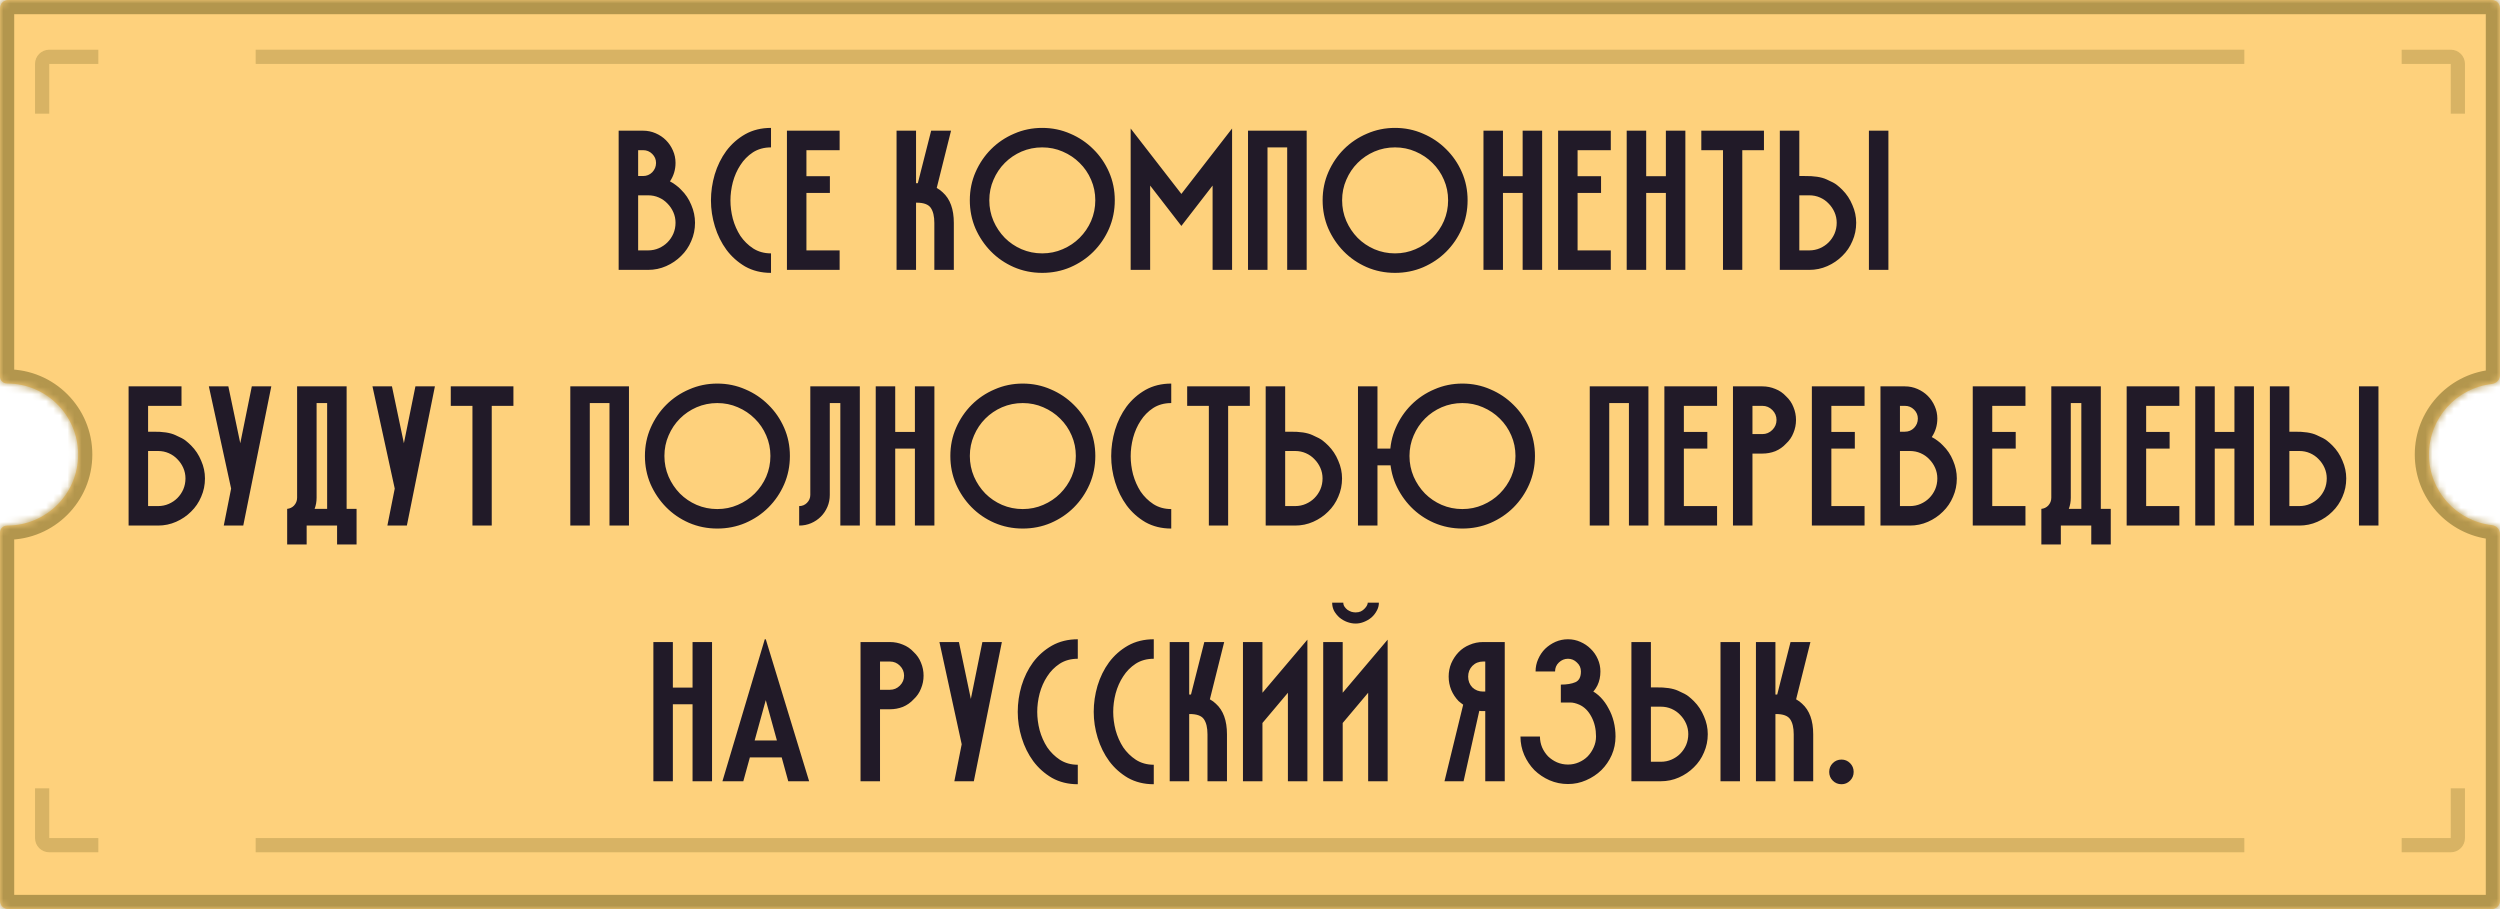
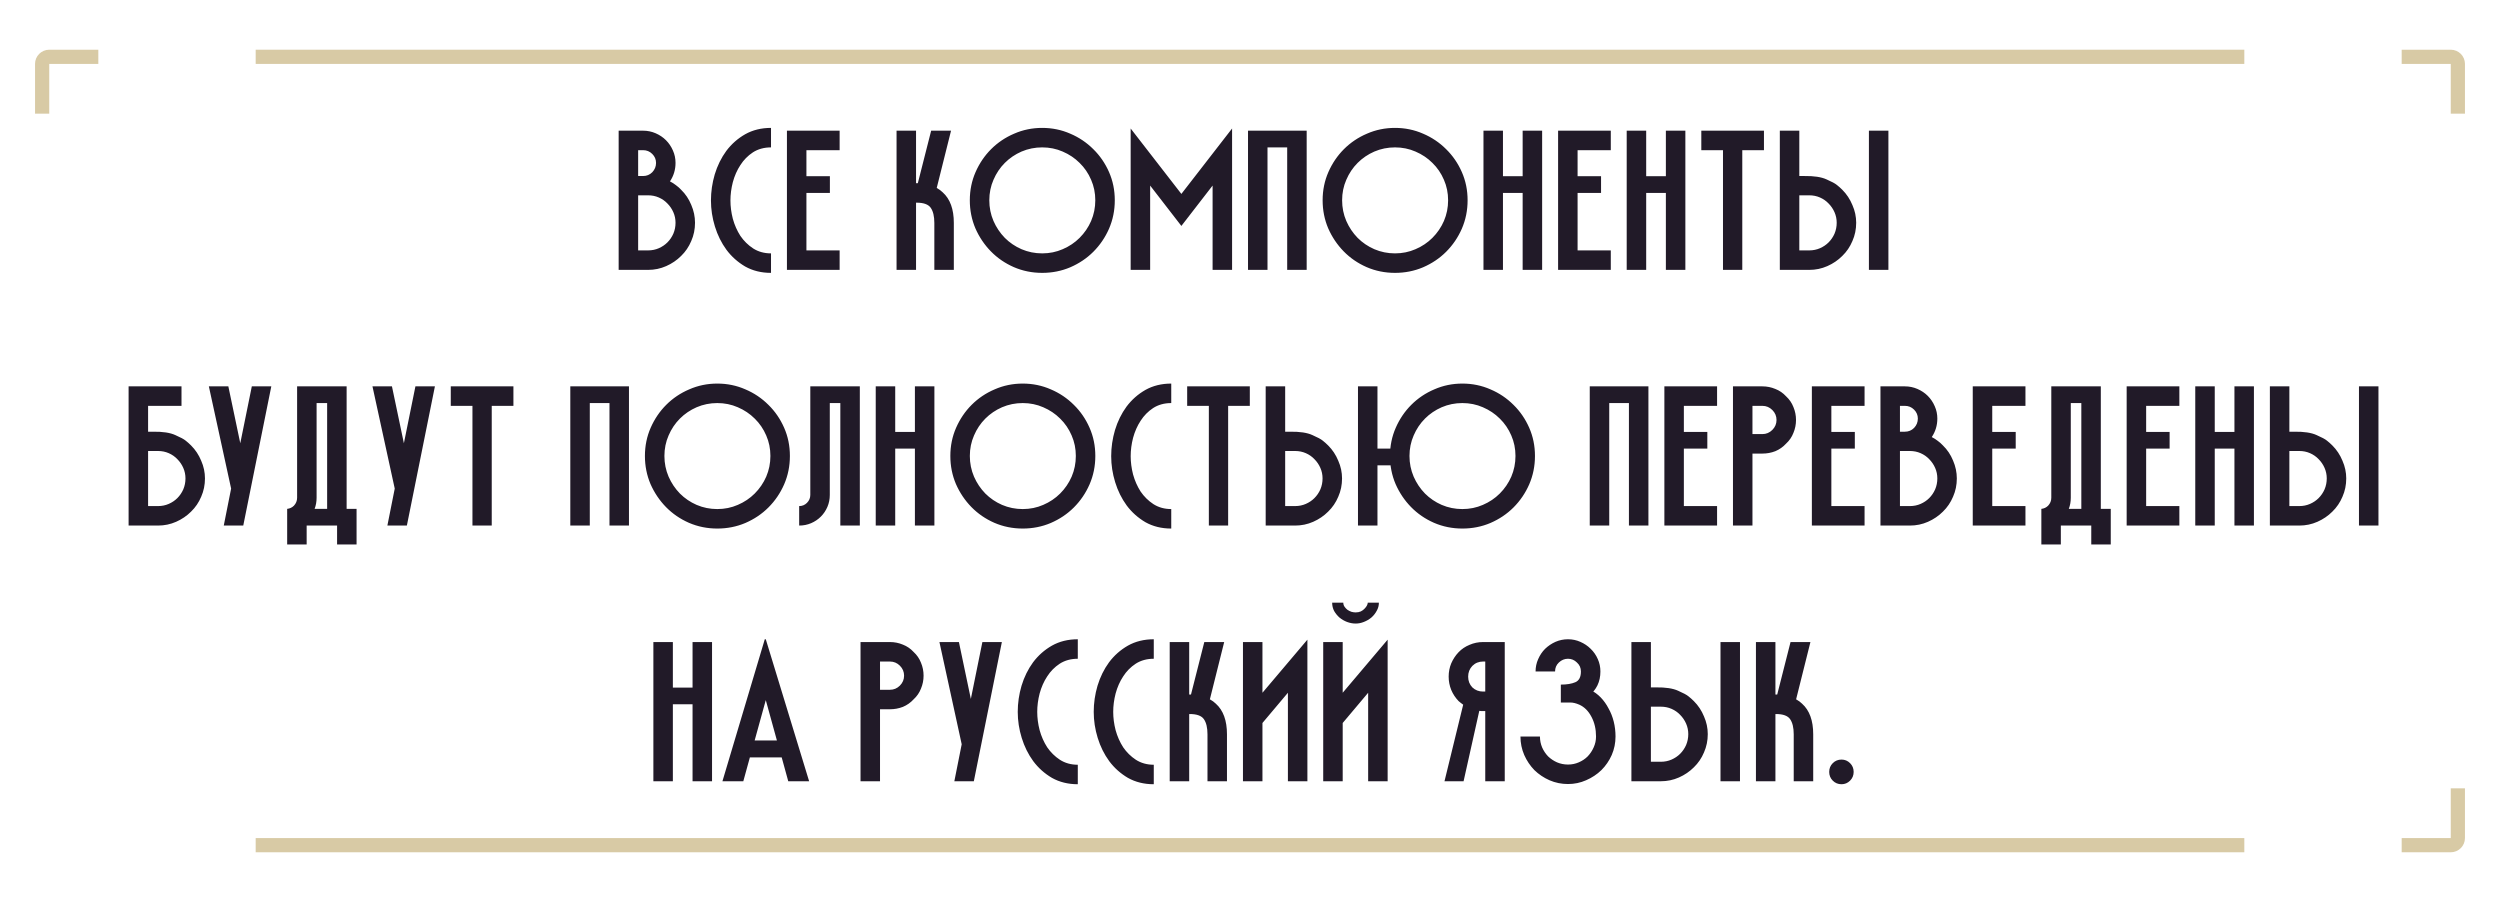
<svg xmlns="http://www.w3.org/2000/svg" width="352" height="128" viewBox="0 0 352 128" fill="none">
  <mask id="path-1-inside-1_222_4047" fill="white">
-     <path fill-rule="evenodd" clip-rule="evenodd" d="M0 1.154C0 0.517 0.517 0 1.154 0H350.846C351.483 0 352 0.517 352 1.154V52.846C352 53.483 351.481 53.993 350.848 54.066C345.868 54.637 342 58.867 342 64C342 69.133 345.868 73.363 350.848 73.934C351.481 74.007 352 74.517 352 75.154V126.846C352 127.483 351.483 128 350.846 128H1.154C0.517 128 0 127.483 0 126.846V74.952C0 74.416 0.464 74 1 74C6.523 74 11 69.523 11 64C11 58.477 6.523 54 1 54C0.464 54 0 53.584 0 53.048V1.154Z" />
+     <path fill-rule="evenodd" clip-rule="evenodd" d="M0 1.154C0 0.517 0.517 0 1.154 0H350.846C351.483 0 352 0.517 352 1.154V52.846C352 53.483 351.481 53.993 350.848 54.066C345.868 54.637 342 58.867 342 64C342 69.133 345.868 73.363 350.848 73.934C351.481 74.007 352 74.517 352 75.154V126.846C352 127.483 351.483 128 350.846 128H1.154C0.517 128 0 127.483 0 126.846V74.952C0 74.416 0.464 74 1 74C6.523 74 11 69.523 11 64C0.464 54 0 53.584 0 53.048V1.154Z" />
  </mask>
-   <path fill-rule="evenodd" clip-rule="evenodd" d="M0 1.154C0 0.517 0.517 0 1.154 0H350.846C351.483 0 352 0.517 352 1.154V52.846C352 53.483 351.481 53.993 350.848 54.066C345.868 54.637 342 58.867 342 64C342 69.133 345.868 73.363 350.848 73.934C351.481 74.007 352 74.517 352 75.154V126.846C352 127.483 351.483 128 350.846 128H1.154C0.517 128 0 127.483 0 126.846V74.952C0 74.416 0.464 74 1 74C6.523 74 11 69.523 11 64C11 58.477 6.523 54 1 54C0.464 54 0 53.584 0 53.048V1.154Z" fill="#FED17C" />
-   <path d="M350.848 73.934L350.62 75.921L350.848 73.934ZM350.846 -2H1.154V2H350.846V-2ZM354 52.846V1.154H350V52.846H354ZM344 64C344 59.895 347.094 56.509 351.076 56.053L350.62 52.079C344.642 52.764 340 57.839 340 64H344ZM351.076 71.947C347.094 71.491 344 68.105 344 64H340C340 70.161 344.642 75.236 350.62 75.921L351.076 71.947ZM354 126.846V75.154H350V126.846H354ZM1.154 130H350.846V126H1.154V130ZM-2 74.952V126.846H2V74.952H-2ZM9 64C9 68.418 5.418 72 1 72V76C7.627 76 13 70.627 13 64H9ZM1 56C5.418 56 9 59.582 9 64H13C13 57.373 7.627 52 1 52V56ZM-2 1.154V53.048H2V1.154H-2ZM2 74.952C2 75.645 1.439 76 1 76V72C-0.512 72 -2 73.186 -2 74.952H2ZM1.154 126C1.621 126 2 126.379 2 126.846H-2C-2 128.588 -0.588 130 1.154 130V126ZM350.62 75.921C350.476 75.905 350.336 75.839 350.223 75.722C350.104 75.599 350 75.398 350 75.154H354C354 73.361 352.574 72.119 351.076 71.947L350.62 75.921ZM350 52.846C350 52.602 350.104 52.401 350.223 52.278C350.336 52.161 350.476 52.095 350.62 52.079L351.076 56.053C352.574 55.881 354 54.639 354 52.846H350ZM1.154 -2C-0.588 -2 -2 -0.588 -2 1.154H2C2 1.621 1.621 2 1.154 2V-2ZM350 126.846C350 126.379 350.379 126 350.846 126V130C352.588 130 354 128.588 354 126.846H350ZM1 52C1.439 52 2 52.355 2 53.048H-2C-2 54.814 -0.512 56 1 56V52ZM350.846 2C350.379 2 350 1.621 350 1.154H354C354 -0.588 352.588 -2 350.846 -2V2Z" fill="#B3964D" mask="url(#path-1-inside-1_222_4047)" />
  <path d="M95.899 26.716C96.515 27.313 96.991 28.023 97.327 28.844C97.682 29.665 97.859 30.505 97.859 31.364C97.859 32.279 97.682 33.137 97.327 33.94C96.991 34.743 96.515 35.443 95.899 36.04C95.302 36.637 94.602 37.113 93.799 37.468C92.997 37.823 92.147 38 91.251 38H87.107V18.4H90.551C91.167 18.4 91.755 18.521 92.315 18.764C92.875 19.007 93.361 19.333 93.771 19.744C94.182 20.155 94.509 20.64 94.751 21.2C94.994 21.741 95.115 22.32 95.115 22.936C95.115 23.888 94.854 24.756 94.331 25.54C94.63 25.689 94.91 25.867 95.171 26.072C95.433 26.259 95.675 26.473 95.899 26.716ZM89.851 24.784H90.551C91.055 24.784 91.485 24.607 91.839 24.252C92.194 23.879 92.371 23.44 92.371 22.936C92.371 22.451 92.194 22.031 91.839 21.676C91.485 21.321 91.055 21.144 90.551 21.144H89.851V24.784ZM91.251 35.256C91.793 35.256 92.297 35.153 92.763 34.948C93.23 34.743 93.631 34.472 93.967 34.136C94.322 33.781 94.602 33.371 94.807 32.904C95.013 32.419 95.115 31.905 95.115 31.364C95.115 30.841 95.013 30.347 94.807 29.88C94.602 29.413 94.322 29.003 93.967 28.648C93.631 28.293 93.23 28.013 92.763 27.808C92.297 27.603 91.793 27.5 91.251 27.5H89.851V35.256H91.251ZM108.558 20.752C107.587 20.752 106.738 20.985 106.01 21.452C105.301 21.919 104.713 22.516 104.246 23.244C103.779 23.953 103.425 24.756 103.182 25.652C102.958 26.529 102.846 27.388 102.846 28.228C102.846 29.068 102.958 29.927 103.182 30.804C103.425 31.681 103.779 32.484 104.246 33.212C104.731 33.921 105.329 34.509 106.038 34.976C106.766 35.443 107.606 35.676 108.558 35.676V38.42C107.195 38.42 105.982 38.121 104.918 37.524C103.873 36.908 102.995 36.124 102.286 35.172C101.577 34.201 101.035 33.109 100.662 31.896C100.289 30.683 100.102 29.46 100.102 28.228C100.102 26.996 100.279 25.773 100.634 24.56C101.007 23.328 101.549 22.227 102.258 21.256C102.986 20.285 103.873 19.501 104.918 18.904C105.982 18.307 107.195 18.008 108.558 18.008V20.752ZM110.8 18.4H118.22V21.144H113.544V24.812H116.848V27.164H113.544V35.256H118.22V38H110.8V18.4ZM132.731 27.08C133.776 28.013 134.299 29.451 134.299 31.392V38H131.555V31.392C131.555 30.459 131.387 29.749 131.051 29.264C130.715 28.779 130.052 28.536 129.063 28.536H128.979V38H126.235V18.4H128.979V25.792H129.231L131.107 18.4H133.907L131.891 26.464C132.227 26.651 132.507 26.856 132.731 27.08ZM156.962 28.2C156.962 29.619 156.692 30.953 156.15 32.204C155.609 33.436 154.872 34.519 153.938 35.452C153.024 36.367 151.941 37.095 150.69 37.636C149.458 38.159 148.142 38.42 146.742 38.42C145.324 38.42 143.989 38.149 142.738 37.608C141.506 37.067 140.433 36.329 139.518 35.396C138.604 34.463 137.876 33.38 137.334 32.148C136.812 30.916 136.55 29.6 136.55 28.2C136.55 26.781 136.821 25.456 137.362 24.224C137.904 22.992 138.632 21.919 139.546 21.004C140.48 20.071 141.562 19.343 142.794 18.82C144.026 18.279 145.342 18.008 146.742 18.008C148.142 18.008 149.458 18.279 150.69 18.82C151.922 19.343 153.005 20.071 153.938 21.004C154.872 21.919 155.609 22.992 156.15 24.224C156.692 25.456 156.962 26.781 156.962 28.2ZM146.742 35.676C147.769 35.676 148.73 35.48 149.626 35.088C150.541 34.696 151.334 34.164 152.006 33.492C152.697 32.801 153.238 32.008 153.63 31.112C154.022 30.197 154.218 29.227 154.218 28.2C154.218 27.173 154.022 26.212 153.63 25.316C153.238 24.401 152.697 23.608 152.006 22.936C151.334 22.264 150.541 21.732 149.626 21.34C148.73 20.948 147.769 20.752 146.742 20.752C145.716 20.752 144.745 20.948 143.83 21.34C142.934 21.732 142.15 22.264 141.478 22.936C140.806 23.608 140.274 24.401 139.882 25.316C139.49 26.212 139.294 27.173 139.294 28.2C139.294 29.227 139.49 30.197 139.882 31.112C140.274 32.008 140.806 32.801 141.478 33.492C142.15 34.164 142.934 34.696 143.83 35.088C144.745 35.48 145.716 35.676 146.742 35.676ZM166.337 27.304L173.477 18.092V38H170.733V26.128L166.337 31.812L161.941 26.128V38H159.197V18.092L166.337 27.304ZM183.98 18.4V38H181.236V20.752H178.464V38H175.72V18.4H183.98ZM206.638 28.2C206.638 29.619 206.368 30.953 205.826 32.204C205.285 33.436 204.548 34.519 203.614 35.452C202.7 36.367 201.617 37.095 200.366 37.636C199.134 38.159 197.818 38.42 196.418 38.42C195 38.42 193.665 38.149 192.414 37.608C191.182 37.067 190.109 36.329 189.194 35.396C188.28 34.463 187.552 33.38 187.01 32.148C186.488 30.916 186.226 29.6 186.226 28.2C186.226 26.781 186.497 25.456 187.038 24.224C187.58 22.992 188.308 21.919 189.222 21.004C190.156 20.071 191.238 19.343 192.47 18.82C193.702 18.279 195.018 18.008 196.418 18.008C197.818 18.008 199.134 18.279 200.366 18.82C201.598 19.343 202.681 20.071 203.614 21.004C204.548 21.919 205.285 22.992 205.826 24.224C206.368 25.456 206.638 26.781 206.638 28.2ZM196.418 35.676C197.445 35.676 198.406 35.48 199.302 35.088C200.217 34.696 201.01 34.164 201.682 33.492C202.373 32.801 202.914 32.008 203.306 31.112C203.698 30.197 203.894 29.227 203.894 28.2C203.894 27.173 203.698 26.212 203.306 25.316C202.914 24.401 202.373 23.608 201.682 22.936C201.01 22.264 200.217 21.732 199.302 21.34C198.406 20.948 197.445 20.752 196.418 20.752C195.392 20.752 194.421 20.948 193.506 21.34C192.61 21.732 191.826 22.264 191.154 22.936C190.482 23.608 189.95 24.401 189.558 25.316C189.166 26.212 188.97 27.173 188.97 28.2C188.97 29.227 189.166 30.197 189.558 31.112C189.95 32.008 190.482 32.801 191.154 33.492C191.826 34.164 192.61 34.696 193.506 35.088C194.421 35.48 195.392 35.676 196.418 35.676ZM214.389 18.4H217.133V38H214.389V27.164H211.617V38H208.873V18.4H211.617V24.812H214.389V18.4ZM219.38 18.4H226.8V21.144H222.124V24.812H225.428V27.164H222.124V35.256H226.8V38H219.38V18.4ZM234.555 18.4H237.299V38H234.555V27.164H231.783V38H229.039V18.4H231.783V24.812H234.555V18.4ZM239.545 18.4H248.365V21.144H245.313V38H242.597V21.144H239.545V18.4ZM254.043 24.784C255.406 24.765 256.451 24.924 257.179 25.26C257.907 25.577 258.392 25.839 258.635 26.044C258.896 26.249 259.148 26.473 259.391 26.716C260.007 27.332 260.483 28.051 260.819 28.872C261.174 29.675 261.351 30.505 261.351 31.364C261.351 32.279 261.174 33.137 260.819 33.94C260.483 34.743 260.007 35.443 259.391 36.04C258.794 36.637 258.094 37.113 257.291 37.468C256.488 37.823 255.639 38 254.743 38H250.599V18.4H253.343V24.784H254.043ZM254.743 35.256C255.284 35.256 255.788 35.153 256.255 34.948C256.722 34.743 257.123 34.472 257.459 34.136C257.814 33.781 258.094 33.371 258.299 32.904C258.504 32.419 258.607 31.905 258.607 31.364C258.607 30.841 258.504 30.347 258.299 29.88C258.094 29.413 257.814 29.003 257.459 28.648C257.123 28.293 256.722 28.013 256.255 27.808C255.788 27.603 255.284 27.5 254.743 27.5H253.343V35.256H254.743ZM263.143 18.4H265.887V38H263.143V18.4ZM21.551 60.784C22.914 60.765 23.959 60.924 24.687 61.26C25.415 61.577 25.9 61.839 26.143 62.044C26.404 62.249 26.656 62.473 26.899 62.716C27.515 63.332 27.991 64.051 28.327 64.872C28.682 65.675 28.859 66.505 28.859 67.364C28.859 68.279 28.682 69.137 28.327 69.94C27.991 70.743 27.515 71.443 26.899 72.04C26.302 72.637 25.602 73.113 24.799 73.468C23.996 73.823 23.147 74 22.251 74H18.107V54.4H25.555V57.144H20.851V60.784H21.551ZM22.251 71.256C22.792 71.256 23.296 71.153 23.763 70.948C24.23 70.743 24.631 70.472 24.967 70.136C25.322 69.781 25.602 69.371 25.807 68.904C26.012 68.419 26.115 67.905 26.115 67.364C26.115 66.841 26.012 66.347 25.807 65.88C25.602 65.413 25.322 65.003 24.967 64.648C24.631 64.293 24.23 64.013 23.763 63.808C23.296 63.603 22.792 63.5 22.251 63.5H20.851V71.256H22.251ZM35.455 54.4H38.199L34.251 74H31.506L32.542 68.792L29.407 54.4H32.151L33.831 62.408L35.455 54.4ZM43.177 74V76.66H40.433V71.648C40.806 71.611 41.123 71.461 41.385 71.2C41.683 70.883 41.833 70.509 41.833 70.08V54.4H48.805V71.648H50.205V76.66H47.461V74H43.177ZM46.061 71.648V56.752H44.577V70.08C44.577 70.64 44.483 71.163 44.297 71.648H46.061ZM58.491 54.4H61.235L57.287 74H54.543L55.579 68.792L52.443 54.4H55.187L56.867 62.408L58.491 54.4ZM63.469 54.4H72.289V57.144H69.237V74H66.521V57.144H63.469V54.4ZM88.559 54.4V74H85.815V56.752H83.043V74H80.299V54.4H88.559ZM111.217 64.2C111.217 65.619 110.947 66.953 110.405 68.204C109.864 69.436 109.127 70.519 108.193 71.452C107.279 72.367 106.196 73.095 104.945 73.636C103.713 74.159 102.397 74.42 100.997 74.42C99.579 74.42 98.244 74.149 96.993 73.608C95.761 73.067 94.688 72.329 93.773 71.396C92.859 70.463 92.131 69.38 91.589 68.148C91.067 66.916 90.805 65.6 90.805 64.2C90.805 62.781 91.076 61.456 91.617 60.224C92.159 58.992 92.887 57.919 93.801 57.004C94.735 56.071 95.817 55.343 97.049 54.82C98.281 54.279 99.597 54.008 100.997 54.008C102.397 54.008 103.713 54.279 104.945 54.82C106.177 55.343 107.26 56.071 108.193 57.004C109.127 57.919 109.864 58.992 110.405 60.224C110.947 61.456 111.217 62.781 111.217 64.2ZM100.997 71.676C102.024 71.676 102.985 71.48 103.881 71.088C104.796 70.696 105.589 70.164 106.261 69.492C106.952 68.801 107.493 68.008 107.885 67.112C108.277 66.197 108.473 65.227 108.473 64.2C108.473 63.173 108.277 62.212 107.885 61.316C107.493 60.401 106.952 59.608 106.261 58.936C105.589 58.264 104.796 57.732 103.881 57.34C102.985 56.948 102.024 56.752 100.997 56.752C99.971 56.752 99 56.948 98.085 57.34C97.189 57.732 96.405 58.264 95.733 58.936C95.061 59.608 94.529 60.401 94.137 61.316C93.745 62.212 93.549 63.173 93.549 64.2C93.549 65.227 93.745 66.197 94.137 67.112C94.529 68.008 95.061 68.801 95.733 69.492C96.405 70.164 97.189 70.696 98.085 71.088C99 71.48 99.971 71.676 100.997 71.676ZM112.523 71.256C112.952 71.256 113.316 71.107 113.615 70.808C113.932 70.491 114.091 70.117 114.091 69.688V54.4H121.063V74H118.319V56.752H116.835V69.688C116.835 70.285 116.723 70.845 116.499 71.368C116.275 71.891 115.967 72.348 115.575 72.74C115.183 73.132 114.725 73.44 114.203 73.664C113.68 73.888 113.12 74 112.523 74V71.256ZM128.819 54.4H131.563V74H128.819V63.164H126.047V74H123.303V54.4H126.047V60.812H128.819V54.4ZM154.221 64.2C154.221 65.619 153.951 66.953 153.409 68.204C152.868 69.436 152.131 70.519 151.197 71.452C150.283 72.367 149.2 73.095 147.949 73.636C146.717 74.159 145.401 74.42 144.001 74.42C142.583 74.42 141.248 74.149 139.997 73.608C138.765 73.067 137.692 72.329 136.777 71.396C135.863 70.463 135.135 69.38 134.593 68.148C134.071 66.916 133.809 65.6 133.809 64.2C133.809 62.781 134.08 61.456 134.621 60.224C135.163 58.992 135.891 57.919 136.805 57.004C137.739 56.071 138.821 55.343 140.053 54.82C141.285 54.279 142.601 54.008 144.001 54.008C145.401 54.008 146.717 54.279 147.949 54.82C149.181 55.343 150.264 56.071 151.197 57.004C152.131 57.919 152.868 58.992 153.409 60.224C153.951 61.456 154.221 62.781 154.221 64.2ZM144.001 71.676C145.028 71.676 145.989 71.48 146.885 71.088C147.8 70.696 148.593 70.164 149.265 69.492C149.956 68.801 150.497 68.008 150.889 67.112C151.281 66.197 151.477 65.227 151.477 64.2C151.477 63.173 151.281 62.212 150.889 61.316C150.497 60.401 149.956 59.608 149.265 58.936C148.593 58.264 147.8 57.732 146.885 57.34C145.989 56.948 145.028 56.752 144.001 56.752C142.975 56.752 142.004 56.948 141.089 57.34C140.193 57.732 139.409 58.264 138.737 58.936C138.065 59.608 137.533 60.401 137.141 61.316C136.749 62.212 136.553 63.173 136.553 64.2C136.553 65.227 136.749 66.197 137.141 67.112C137.533 68.008 138.065 68.801 138.737 69.492C139.409 70.164 140.193 70.696 141.089 71.088C142.004 71.48 142.975 71.676 144.001 71.676ZM164.912 56.752C163.942 56.752 163.092 56.985 162.364 57.452C161.655 57.919 161.067 58.516 160.6 59.244C160.134 59.953 159.779 60.756 159.536 61.652C159.312 62.529 159.2 63.388 159.2 64.228C159.2 65.068 159.312 65.927 159.536 66.804C159.779 67.681 160.134 68.484 160.6 69.212C161.086 69.921 161.683 70.509 162.392 70.976C163.12 71.443 163.96 71.676 164.912 71.676V74.42C163.55 74.42 162.336 74.121 161.272 73.524C160.227 72.908 159.35 72.124 158.64 71.172C157.931 70.201 157.39 69.109 157.016 67.896C156.643 66.683 156.456 65.46 156.456 64.228C156.456 62.996 156.634 61.773 156.988 60.56C157.362 59.328 157.903 58.227 158.612 57.256C159.34 56.285 160.227 55.501 161.272 54.904C162.336 54.307 163.55 54.008 164.912 54.008V56.752ZM167.154 54.4H175.974V57.144H172.922V74H170.206V57.144H167.154V54.4ZM181.652 60.784C183.015 60.765 184.06 60.924 184.788 61.26C185.516 61.577 186.001 61.839 186.244 62.044C186.505 62.249 186.757 62.473 187 62.716C187.616 63.332 188.092 64.051 188.428 64.872C188.783 65.675 188.96 66.505 188.96 67.364C188.96 68.279 188.783 69.137 188.428 69.94C188.092 70.743 187.616 71.443 187 72.04C186.403 72.637 185.703 73.113 184.9 73.468C184.097 73.823 183.248 74 182.352 74H178.208V54.4H180.952V60.784H181.652ZM182.352 71.256C182.893 71.256 183.397 71.153 183.864 70.948C184.331 70.743 184.732 70.472 185.068 70.136C185.423 69.781 185.703 69.371 185.908 68.904C186.113 68.419 186.216 67.905 186.216 67.364C186.216 66.841 186.113 66.347 185.908 65.88C185.703 65.413 185.423 65.003 185.068 64.648C184.732 64.293 184.331 64.013 183.864 63.808C183.397 63.603 182.893 63.5 182.352 63.5H180.952V71.256H182.352ZM196.719 65.516H193.947V74H191.203V54.4H193.947V63.164H196.719V65.516ZM216.123 64.2C216.123 65.619 215.852 66.953 215.311 68.204C214.769 69.436 214.032 70.519 213.099 71.452C212.184 72.367 211.101 73.095 209.851 73.636C208.619 74.159 207.303 74.42 205.903 74.42C204.484 74.42 203.149 74.149 201.899 73.608C200.667 73.067 199.593 72.329 198.679 71.396C197.764 70.463 197.036 69.38 196.495 68.148C195.972 66.916 195.711 65.6 195.711 64.2C195.711 62.781 195.981 61.456 196.523 60.224C197.064 58.992 197.792 57.919 198.707 57.004C199.64 56.071 200.723 55.343 201.955 54.82C203.187 54.279 204.503 54.008 205.903 54.008C207.303 54.008 208.619 54.279 209.851 54.82C211.083 55.343 212.165 56.071 213.099 57.004C214.032 57.919 214.769 58.992 215.311 60.224C215.852 61.456 216.123 62.781 216.123 64.2ZM205.903 71.676C206.929 71.676 207.891 71.48 208.787 71.088C209.701 70.696 210.495 70.164 211.167 69.492C211.857 68.801 212.399 68.008 212.791 67.112C213.183 66.197 213.379 65.227 213.379 64.2C213.379 63.173 213.183 62.212 212.791 61.316C212.399 60.401 211.857 59.608 211.167 58.936C210.495 58.264 209.701 57.732 208.787 57.34C207.891 56.948 206.929 56.752 205.903 56.752C204.876 56.752 203.905 56.948 202.991 57.34C202.095 57.732 201.311 58.264 200.639 58.936C199.967 59.608 199.435 60.401 199.043 61.316C198.651 62.212 198.455 63.173 198.455 64.2C198.455 65.227 198.651 66.197 199.043 67.112C199.435 68.008 199.967 68.801 200.639 69.492C201.311 70.164 202.095 70.696 202.991 71.088C203.905 71.48 204.876 71.676 205.903 71.676ZM232.097 54.4V74H229.353V56.752H226.581V74H223.837V54.4H232.097ZM234.344 54.4H241.764V57.144H237.088V60.812H240.392V63.164H237.088V71.256H241.764V74H234.344V54.4ZM251.478 55.8C251.945 56.229 252.29 56.733 252.514 57.312C252.757 57.891 252.878 58.497 252.878 59.132C252.878 59.767 252.757 60.373 252.514 60.952C252.29 61.531 251.945 62.035 251.478 62.464C251.049 62.931 250.545 63.285 249.966 63.528C249.388 63.752 248.781 63.864 248.146 63.864H246.746V74H244.002V54.4H248.146C248.781 54.4 249.388 54.521 249.966 54.764C250.545 54.988 251.049 55.333 251.478 55.8ZM248.146 61.12C248.688 61.12 249.154 60.924 249.546 60.532C249.938 60.14 250.134 59.673 250.134 59.132C250.134 58.591 249.938 58.124 249.546 57.732C249.154 57.34 248.688 57.144 248.146 57.144H246.746V61.12H248.146ZM255.111 54.4H262.531V57.144H257.855V60.812H261.159V63.164H257.855V71.256H262.531V74H255.111V54.4ZM273.561 62.716C274.177 63.313 274.653 64.023 274.989 64.844C275.344 65.665 275.521 66.505 275.521 67.364C275.521 68.279 275.344 69.137 274.989 69.94C274.653 70.743 274.177 71.443 273.561 72.04C272.964 72.637 272.264 73.113 271.461 73.468C270.659 73.823 269.809 74 268.913 74H264.769V54.4H268.213C268.829 54.4 269.417 54.521 269.977 54.764C270.537 55.007 271.023 55.333 271.433 55.744C271.844 56.155 272.171 56.64 272.413 57.2C272.656 57.741 272.777 58.32 272.777 58.936C272.777 59.888 272.516 60.756 271.993 61.54C272.292 61.689 272.572 61.867 272.833 62.072C273.095 62.259 273.337 62.473 273.561 62.716ZM267.513 60.784H268.213C268.717 60.784 269.147 60.607 269.501 60.252C269.856 59.879 270.033 59.44 270.033 58.936C270.033 58.451 269.856 58.031 269.501 57.676C269.147 57.321 268.717 57.144 268.213 57.144H267.513V60.784ZM268.913 71.256C269.455 71.256 269.959 71.153 270.425 70.948C270.892 70.743 271.293 70.472 271.629 70.136C271.984 69.781 272.264 69.371 272.469 68.904C272.675 68.419 272.777 67.905 272.777 67.364C272.777 66.841 272.675 66.347 272.469 65.88C272.264 65.413 271.984 65.003 271.629 64.648C271.293 64.293 270.892 64.013 270.425 63.808C269.959 63.603 269.455 63.5 268.913 63.5H267.513V71.256H268.913ZM277.764 54.4H285.184V57.144H280.508V60.812H283.812V63.164H280.508V71.256H285.184V74H277.764V54.4ZM290.167 74V76.66H287.423V71.648C287.797 71.611 288.114 71.461 288.375 71.2C288.674 70.883 288.823 70.509 288.823 70.08V54.4H295.795V71.648H297.195V76.66H294.451V74H290.167ZM293.051 71.648V56.752H291.567V70.08C291.567 70.64 291.474 71.163 291.287 71.648H293.051ZM299.434 54.4H306.854V57.144H302.178V60.812H305.482V63.164H302.178V71.256H306.854V74H299.434V54.4ZM314.609 54.4H317.353V74H314.609V63.164H311.837V74H309.093V54.4H311.837V60.812H314.609V54.4ZM323.043 60.784C324.406 60.765 325.451 60.924 326.179 61.26C326.907 61.577 327.392 61.839 327.635 62.044C327.896 62.249 328.148 62.473 328.391 62.716C329.007 63.332 329.483 64.051 329.819 64.872C330.174 65.675 330.351 66.505 330.351 67.364C330.351 68.279 330.174 69.137 329.819 69.94C329.483 70.743 329.007 71.443 328.391 72.04C327.794 72.637 327.094 73.113 326.291 73.468C325.488 73.823 324.639 74 323.743 74H319.599V54.4H322.343V60.784H323.043ZM323.743 71.256C324.284 71.256 324.788 71.153 325.255 70.948C325.722 70.743 326.123 70.472 326.459 70.136C326.814 69.781 327.094 69.371 327.299 68.904C327.504 68.419 327.607 67.905 327.607 67.364C327.607 66.841 327.504 66.347 327.299 65.88C327.094 65.413 326.814 65.003 326.459 64.648C326.123 64.293 325.722 64.013 325.255 63.808C324.788 63.603 324.284 63.5 323.743 63.5H322.343V71.256H323.743ZM332.143 54.4H334.887V74H332.143V54.4ZM97.511 90.4H100.255V110H97.511V99.164H94.739V110H91.995V90.4H94.739V96.812H97.511V90.4ZM113.926 110H110.986L110.062 106.64H105.582L104.658 110H101.718L107.682 90.008H107.822L113.926 110ZM109.39 104.26L107.822 98.576L106.254 104.26H109.39ZM128.639 91.8C129.106 92.229 129.451 92.733 129.675 93.312C129.918 93.891 130.039 94.497 130.039 95.132C130.039 95.767 129.918 96.373 129.675 96.952C129.451 97.531 129.106 98.035 128.639 98.464C128.21 98.931 127.706 99.285 127.127 99.528C126.549 99.752 125.942 99.864 125.307 99.864H123.907V110H121.163V90.4H125.307C125.942 90.4 126.549 90.521 127.127 90.764C127.706 90.988 128.21 91.333 128.639 91.8ZM125.307 97.12C125.849 97.12 126.315 96.924 126.707 96.532C127.099 96.14 127.295 95.673 127.295 95.132C127.295 94.591 127.099 94.124 126.707 93.732C126.315 93.34 125.849 93.144 125.307 93.144H123.907V97.12H125.307ZM138.319 90.4H141.063L137.115 110H134.371L135.407 104.792L132.271 90.4H135.015L136.695 98.408L138.319 90.4ZM151.754 92.752C150.783 92.752 149.934 92.985 149.206 93.452C148.496 93.919 147.908 94.516 147.442 95.244C146.975 95.953 146.62 96.756 146.378 97.652C146.154 98.529 146.042 99.388 146.042 100.228C146.042 101.068 146.154 101.927 146.378 102.804C146.62 103.681 146.975 104.484 147.442 105.212C147.927 105.921 148.524 106.509 149.234 106.976C149.962 107.443 150.802 107.676 151.754 107.676V110.42C150.391 110.42 149.178 110.121 148.114 109.524C147.068 108.908 146.191 108.124 145.482 107.172C144.772 106.201 144.231 105.109 143.858 103.896C143.484 102.683 143.298 101.46 143.298 100.228C143.298 98.996 143.475 97.773 143.83 96.56C144.203 95.328 144.744 94.227 145.454 93.256C146.182 92.285 147.068 91.501 148.114 90.904C149.178 90.307 150.391 90.008 151.754 90.008V92.752ZM162.452 92.752C161.481 92.752 160.632 92.985 159.904 93.452C159.194 93.919 158.606 94.516 158.14 95.244C157.673 95.953 157.318 96.756 157.076 97.652C156.852 98.529 156.74 99.388 156.74 100.228C156.74 101.068 156.852 101.927 157.076 102.804C157.318 103.681 157.673 104.484 158.14 105.212C158.625 105.921 159.222 106.509 159.932 106.976C160.66 107.443 161.5 107.676 162.452 107.676V110.42C161.089 110.42 159.876 110.121 158.812 109.524C157.766 108.908 156.889 108.124 156.18 107.172C155.47 106.201 154.929 105.109 154.556 103.896C154.182 102.683 153.996 101.46 153.996 100.228C153.996 98.996 154.173 97.773 154.528 96.56C154.901 95.328 155.442 94.227 156.152 93.256C156.88 92.285 157.766 91.501 158.812 90.904C159.876 90.307 161.089 90.008 162.452 90.008V92.752ZM171.19 99.08C172.235 100.013 172.758 101.451 172.758 103.392V110H170.014V103.392C170.014 102.459 169.846 101.749 169.51 101.264C169.174 100.779 168.511 100.536 167.522 100.536H167.438V110H164.694V90.4H167.438V97.792H167.69L169.566 90.4H172.366L170.35 98.464C170.686 98.651 170.966 98.856 171.19 99.08ZM177.753 97.54L184.081 90.064V110H181.337V97.54L177.753 101.796V110H175.009V90.4H177.753V97.54ZM189.052 97.54L195.38 90.064V110H192.636V97.54L189.052 101.796V110H186.308V90.4H189.052V97.54ZM194.148 84.856C194.148 85.267 194.046 85.649 193.84 86.004C193.654 86.359 193.402 86.676 193.084 86.956C192.767 87.217 192.412 87.423 192.02 87.572C191.647 87.721 191.264 87.796 190.872 87.796C190.48 87.796 190.079 87.721 189.668 87.572C189.276 87.423 188.922 87.217 188.604 86.956C188.306 86.695 188.054 86.387 187.848 86.032C187.662 85.677 187.568 85.285 187.568 84.856H189.136C189.136 85.061 189.192 85.248 189.304 85.416C189.416 85.584 189.556 85.733 189.724 85.864C189.892 85.976 190.079 86.069 190.284 86.144C190.49 86.2 190.686 86.228 190.872 86.228C191.152 86.228 191.395 86.181 191.6 86.088C191.824 85.976 192.002 85.845 192.132 85.696C192.282 85.547 192.394 85.397 192.468 85.248C192.543 85.099 192.58 84.968 192.58 84.856H194.148ZM205.372 98.716C204.924 98.249 204.579 97.727 204.336 97.148C204.093 96.551 203.972 95.925 203.972 95.272C203.972 94.6 204.093 93.975 204.336 93.396C204.597 92.799 204.943 92.276 205.372 91.828C205.801 91.38 206.315 91.035 206.912 90.792C207.509 90.531 208.144 90.4 208.816 90.4H211.868V110H209.124V100.116H208.816C208.723 100.116 208.629 100.116 208.536 100.116C208.461 100.116 208.377 100.107 208.284 100.088L206.072 110H203.384L206.016 99.22C205.904 99.127 205.792 99.043 205.68 98.968C205.568 98.893 205.465 98.809 205.372 98.716ZM209.124 97.372V93.144H208.816C208.219 93.144 207.715 93.349 207.304 93.76C206.912 94.171 206.716 94.675 206.716 95.272C206.716 95.869 206.912 96.373 207.304 96.784C207.715 97.176 208.219 97.372 208.816 97.372H209.124ZM222.369 99.22C221.902 99.015 221.473 98.912 221.081 98.912C220.708 98.912 220.269 98.912 219.765 98.912V96.392C220.605 96.392 221.286 96.28 221.809 96.056C222.332 95.832 222.593 95.328 222.593 94.544C222.593 94.04 222.406 93.62 222.033 93.284C221.678 92.929 221.258 92.752 220.773 92.752C220.288 92.752 219.858 92.929 219.485 93.284C219.13 93.62 218.953 94.04 218.953 94.544H216.209C216.209 93.928 216.33 93.349 216.573 92.808C216.816 92.248 217.142 91.763 217.553 91.352C217.982 90.941 218.468 90.615 219.009 90.372C219.569 90.129 220.157 90.008 220.773 90.008C221.389 90.008 221.968 90.129 222.509 90.372C223.069 90.615 223.554 90.941 223.965 91.352C224.394 91.763 224.73 92.248 224.973 92.808C225.216 93.349 225.337 93.928 225.337 94.544C225.337 95.272 225.197 95.925 224.917 96.504C224.637 97.064 224.301 97.475 223.909 97.736L223.937 97.148C224.478 97.409 224.964 97.764 225.393 98.212C225.822 98.66 226.186 99.173 226.485 99.752C226.802 100.312 227.045 100.928 227.213 101.6C227.381 102.272 227.465 102.972 227.465 103.7C227.465 104.615 227.288 105.483 226.933 106.304C226.578 107.107 226.093 107.816 225.477 108.432C224.861 109.029 224.142 109.505 223.321 109.86C222.518 110.215 221.669 110.392 220.773 110.392C219.858 110.392 218.99 110.215 218.169 109.86C217.366 109.505 216.657 109.029 216.041 108.432C215.444 107.816 214.968 107.107 214.613 106.304C214.258 105.483 214.081 104.615 214.081 103.7H216.825C216.825 104.241 216.928 104.755 217.133 105.24C217.338 105.707 217.618 106.127 217.973 106.5C218.346 106.855 218.766 107.135 219.233 107.34C219.718 107.545 220.232 107.648 220.773 107.648C221.314 107.648 221.818 107.545 222.285 107.34C222.77 107.135 223.19 106.855 223.545 106.5C223.9 106.127 224.18 105.707 224.385 105.24C224.609 104.755 224.721 104.241 224.721 103.7C224.721 102.655 224.506 101.731 224.077 100.928C223.648 100.107 223.078 99.537 222.369 99.22ZM233.146 96.784C234.508 96.765 235.554 96.924 236.282 97.26C237.01 97.577 237.495 97.839 237.738 98.044C237.999 98.249 238.251 98.473 238.494 98.716C239.11 99.332 239.586 100.051 239.922 100.872C240.276 101.675 240.454 102.505 240.454 103.364C240.454 104.279 240.276 105.137 239.922 105.94C239.586 106.743 239.11 107.443 238.494 108.04C237.896 108.637 237.196 109.113 236.394 109.468C235.591 109.823 234.742 110 233.846 110H229.702V90.4H232.446V96.784H233.146ZM233.846 107.256C234.387 107.256 234.891 107.153 235.358 106.948C235.824 106.743 236.226 106.472 236.562 106.136C236.916 105.781 237.196 105.371 237.402 104.904C237.607 104.419 237.71 103.905 237.71 103.364C237.71 102.841 237.607 102.347 237.402 101.88C237.196 101.413 236.916 101.003 236.562 100.648C236.226 100.293 235.824 100.013 235.358 99.808C234.891 99.603 234.387 99.5 233.846 99.5H232.446V107.256H233.846ZM242.246 90.4H244.99V110H242.246V90.4ZM253.732 99.08C254.777 100.013 255.3 101.451 255.3 103.392V110H252.556V103.392C252.556 102.459 252.388 101.749 252.052 101.264C251.716 100.779 251.053 100.536 250.064 100.536H249.98V110H247.236V90.4H249.98V97.792H250.232L252.108 90.4H254.908L252.892 98.464C253.228 98.651 253.508 98.856 253.732 99.08ZM259.287 106.948C259.753 106.948 260.155 107.116 260.491 107.452C260.827 107.788 260.995 108.199 260.995 108.684C260.995 109.169 260.827 109.58 260.491 109.916C260.155 110.252 259.753 110.42 259.287 110.42C258.801 110.42 258.391 110.252 258.055 109.916C257.719 109.58 257.551 109.169 257.551 108.684C257.551 108.199 257.719 107.788 258.055 107.452C258.391 107.116 258.801 106.948 259.287 106.948Z" fill="#211A28" />
  <path opacity="0.5" d="M13.843 8H6.933C6.38 8 5.933 8.448 5.933 9V16" stroke="#B3964D" stroke-width="2" />
  <path opacity="0.5" d="M338.157 8H345.067C345.62 8 346.067 8.448 346.067 9V16" stroke="#B3964D" stroke-width="2" />
-   <path opacity="0.5" d="M13.843 119H6.933C6.38 119 5.933 118.552 5.933 118V111" stroke="#B3964D" stroke-width="2" />
  <path opacity="0.5" d="M338.157 119H345.067C345.62 119 346.067 118.552 346.067 118V111" stroke="#B3964D" stroke-width="2" />
  <line opacity="0.5" x1="36" y1="8" x2="316" y2="8" stroke="#B3964D" stroke-width="2" />
  <line opacity="0.5" x1="36" y1="119" x2="316" y2="119" stroke="#B3964D" stroke-width="2" />
</svg>